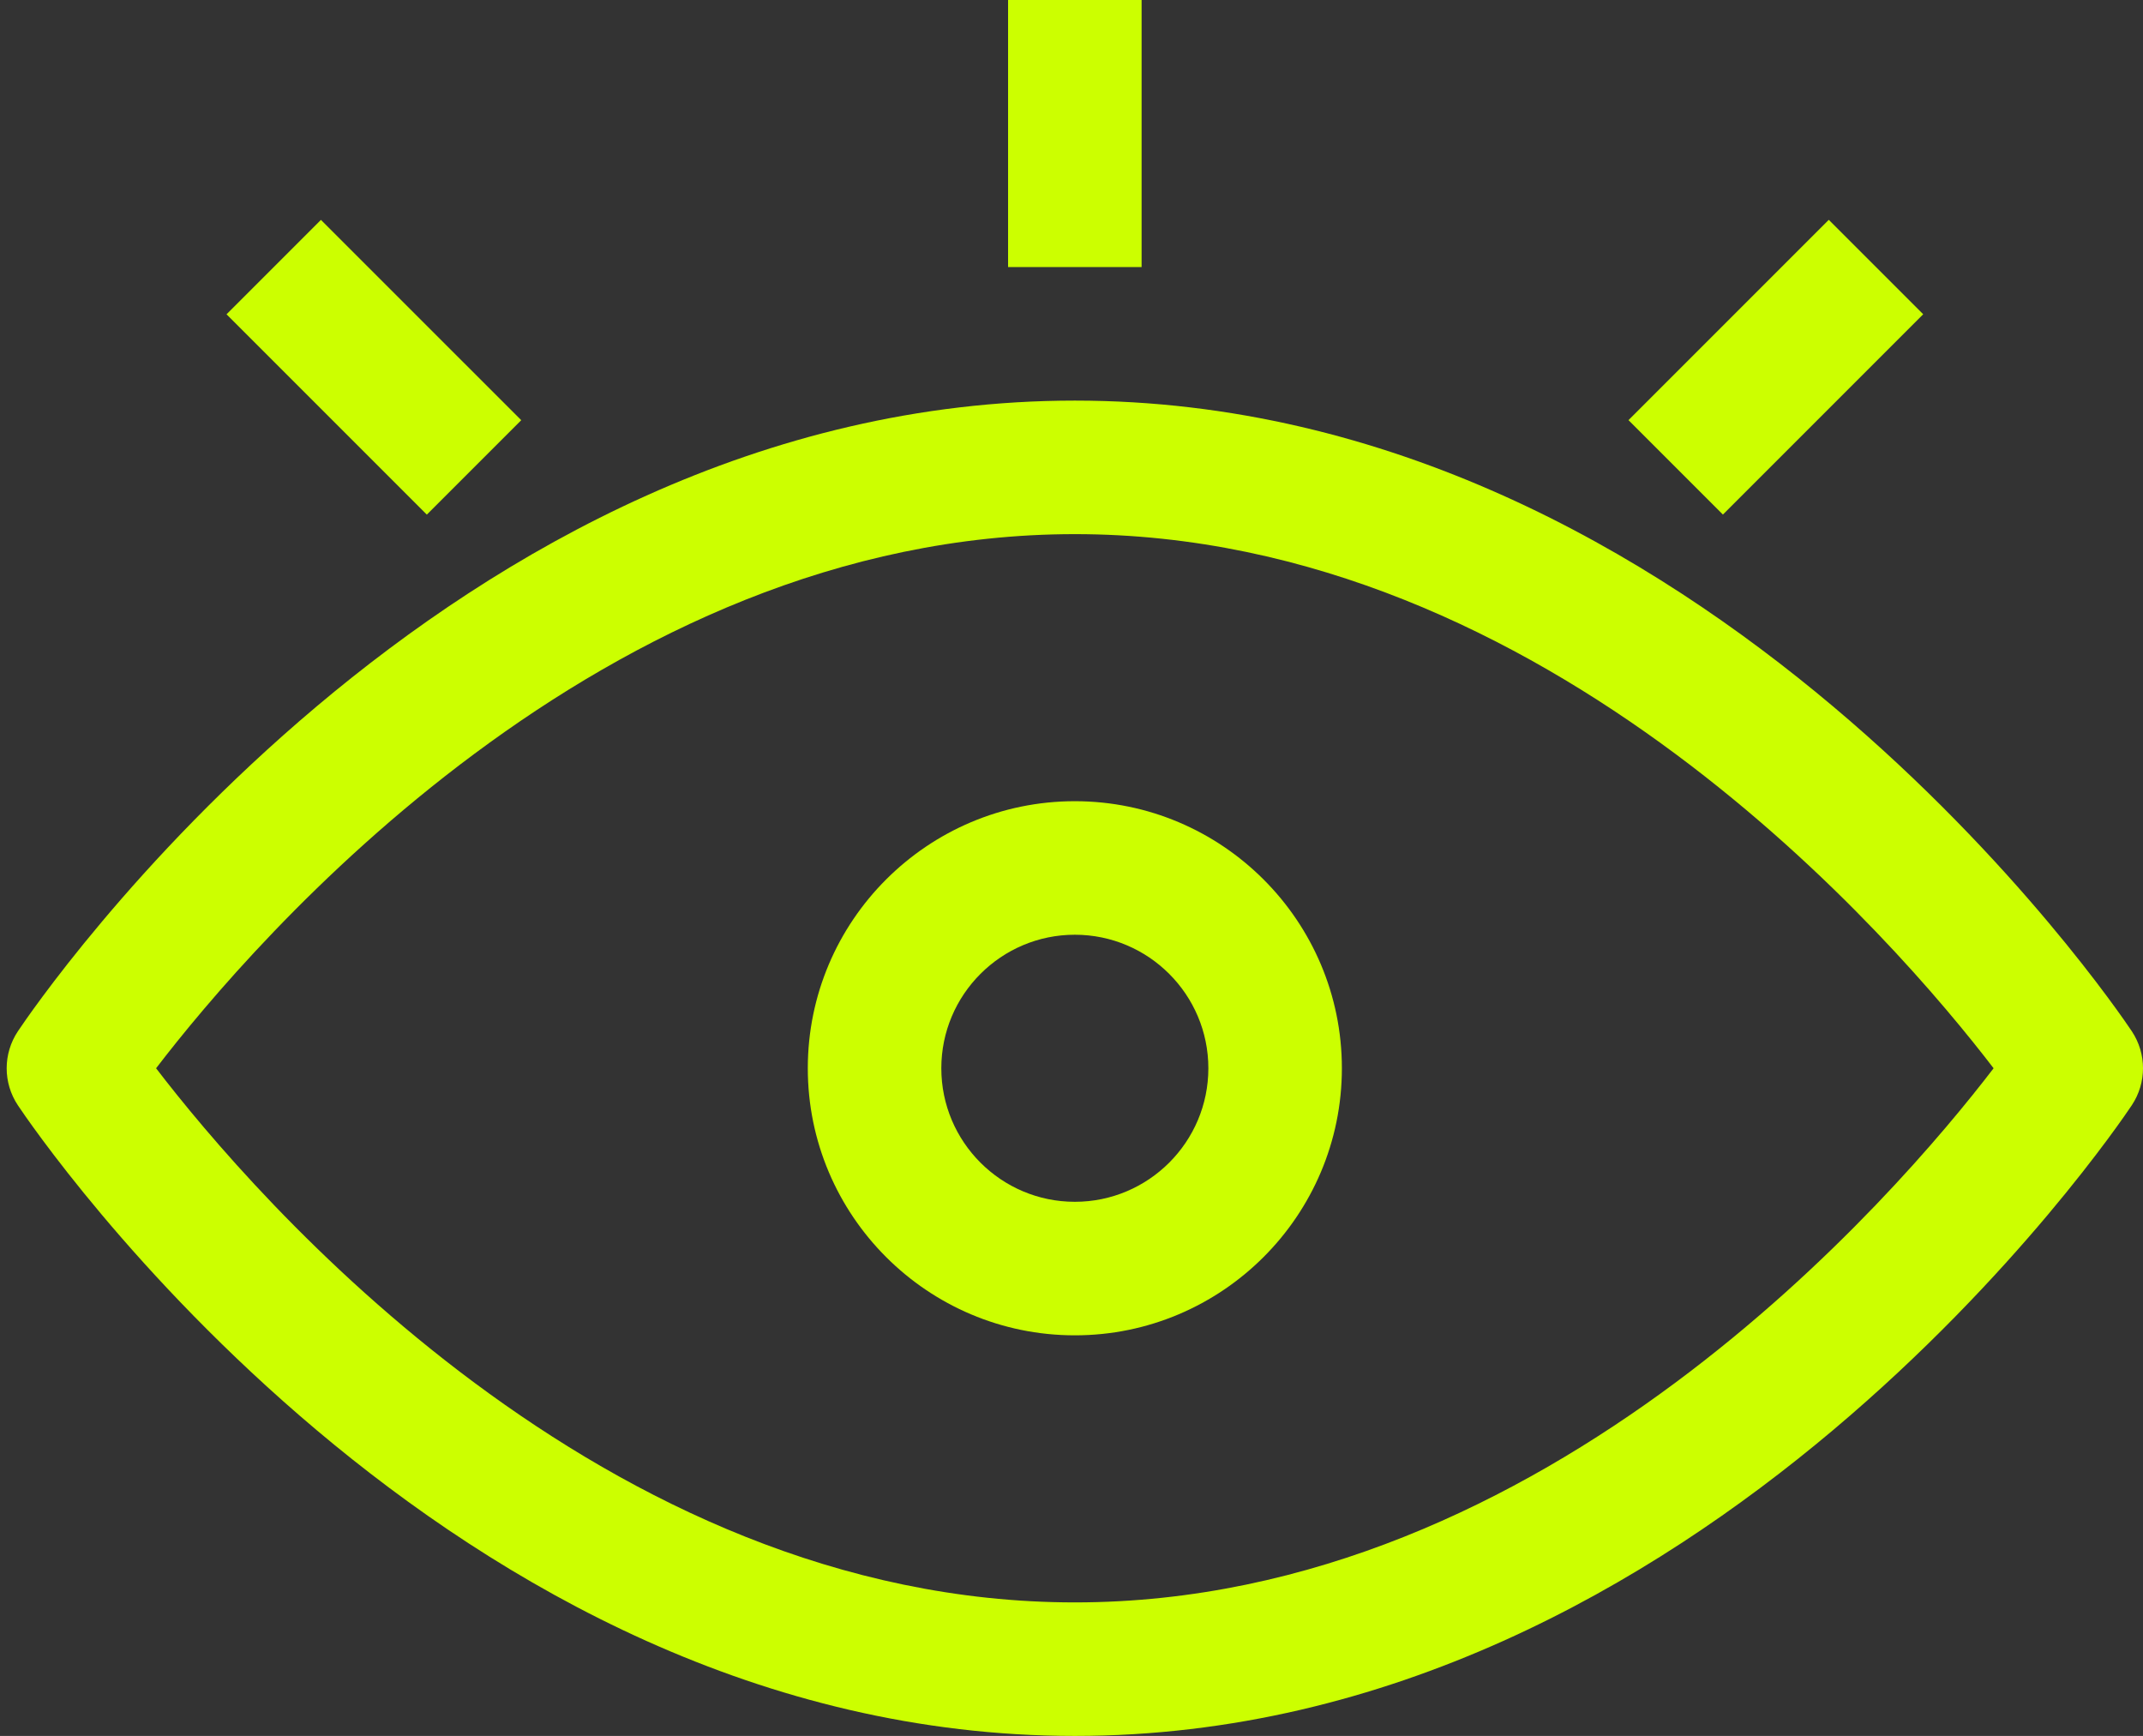
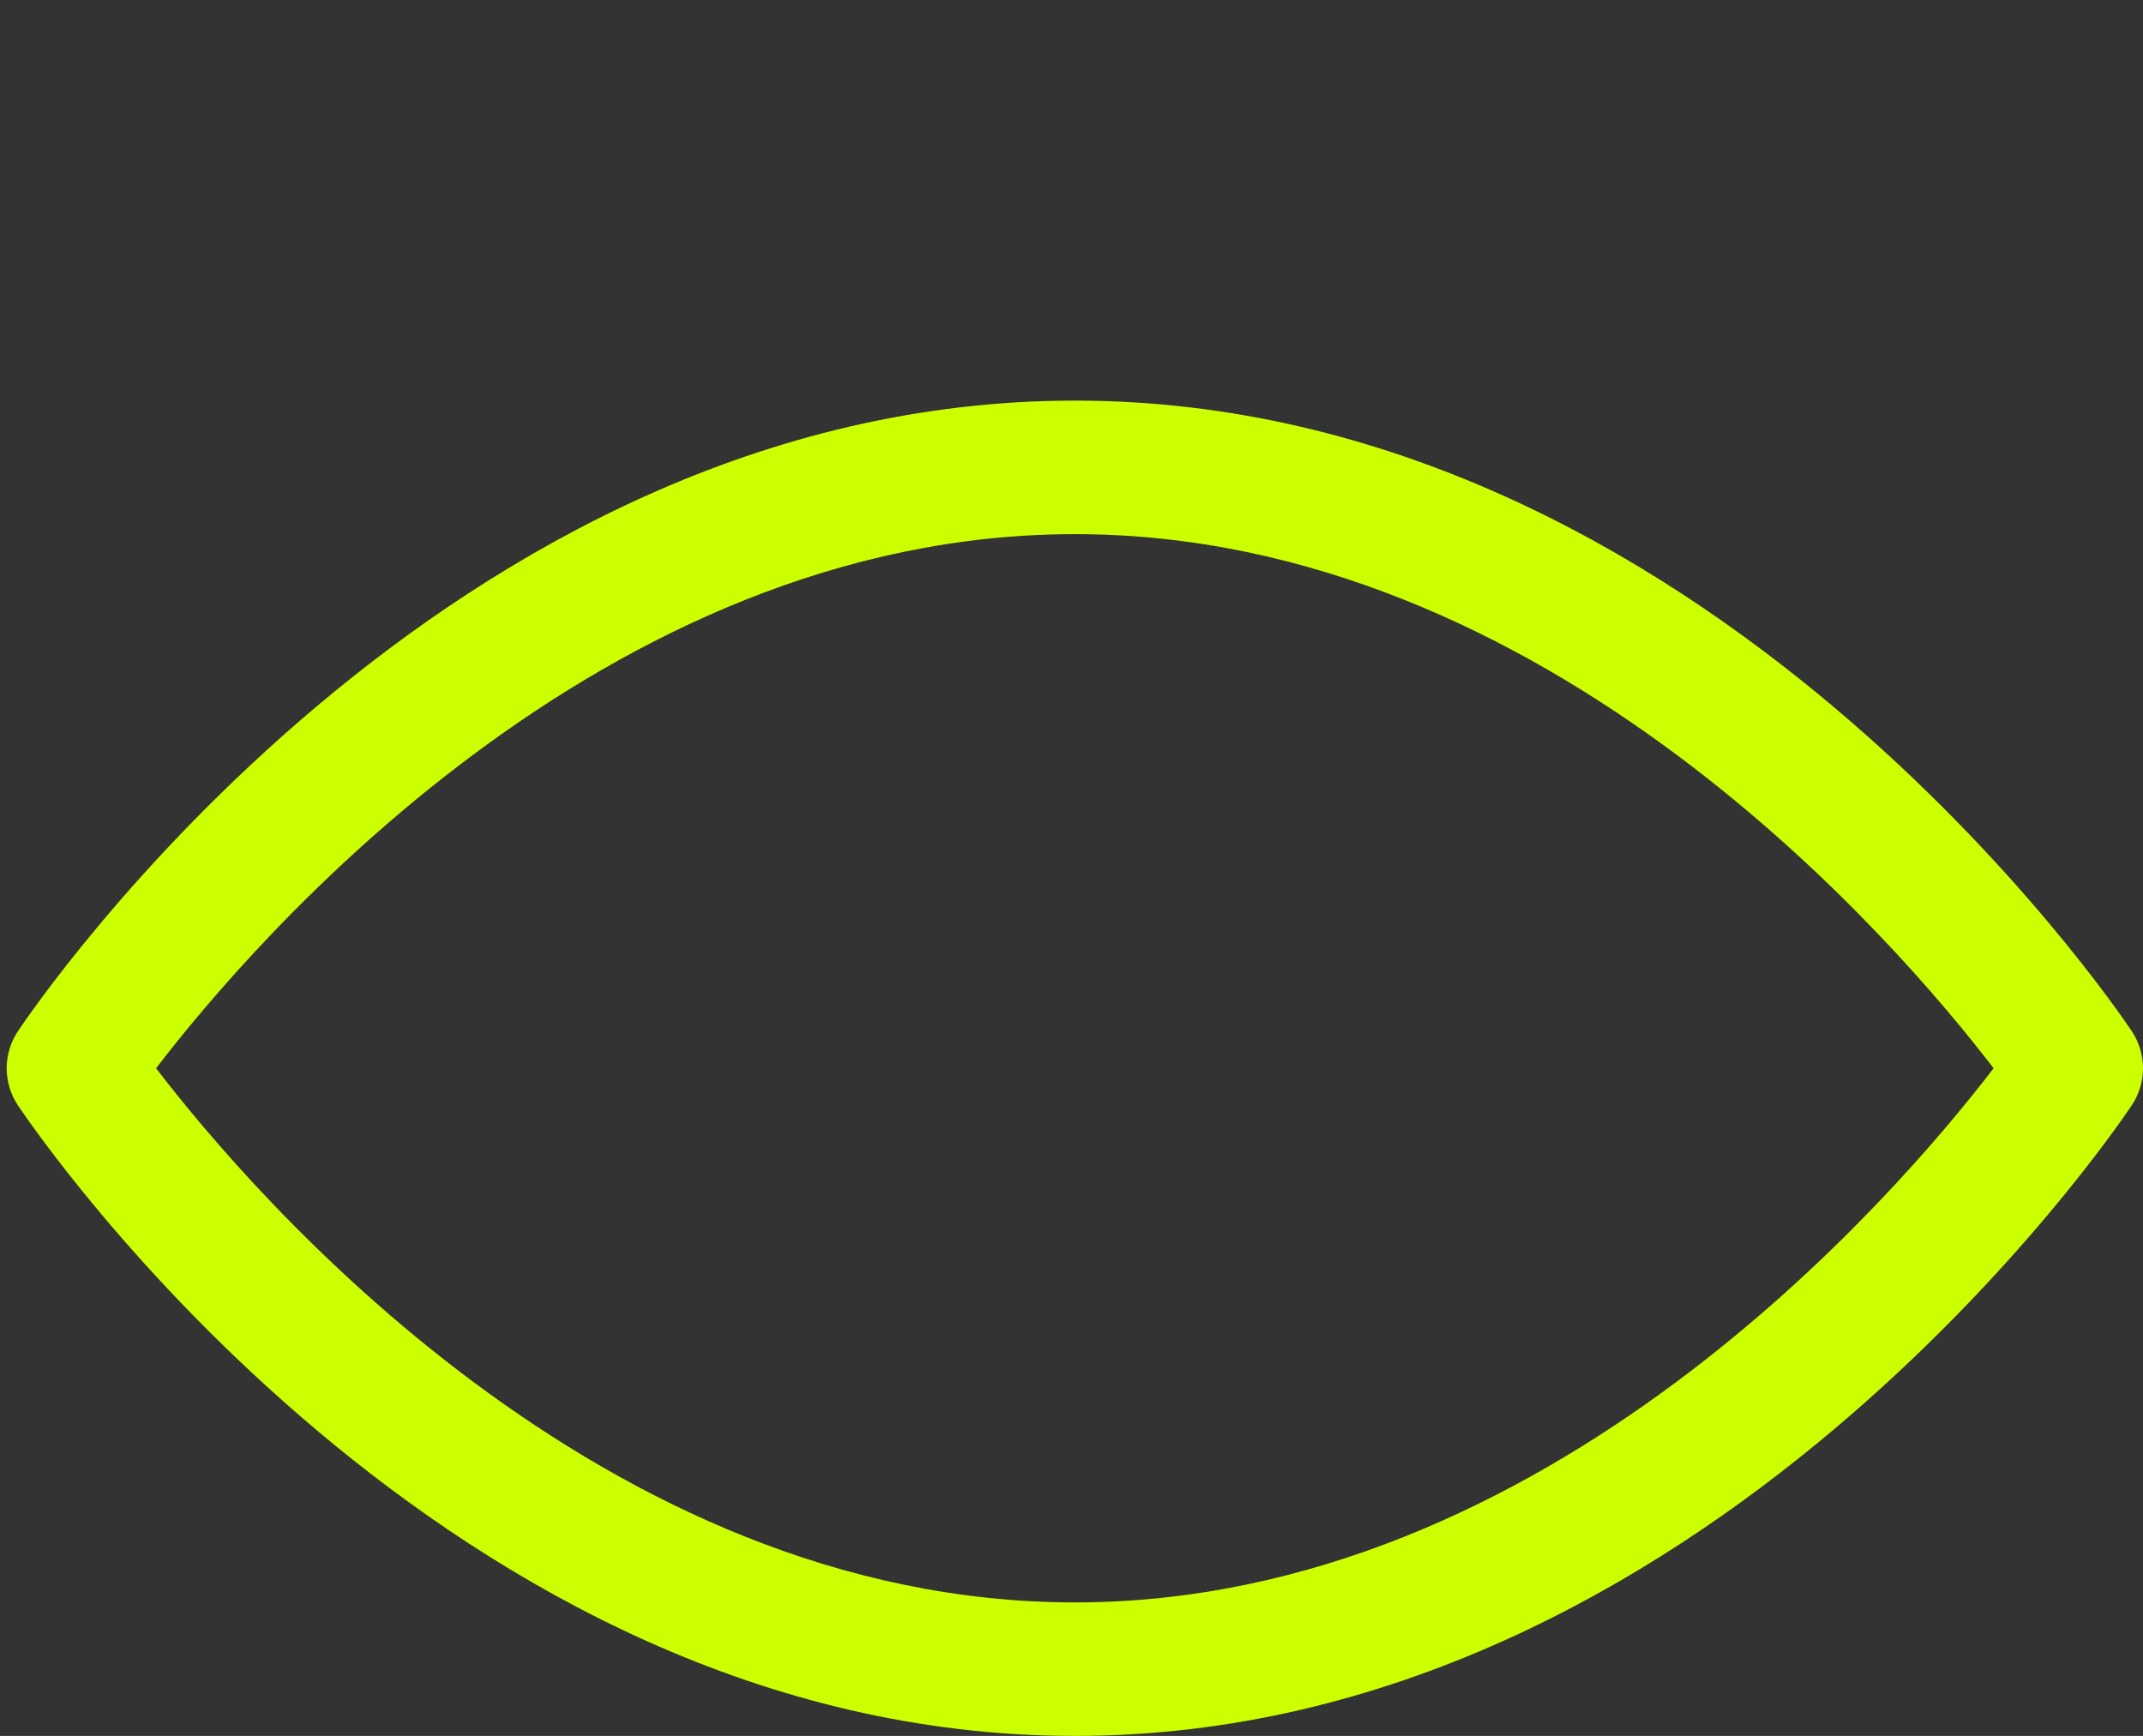
<svg xmlns="http://www.w3.org/2000/svg" fill="#ccff00" height="26" preserveAspectRatio="xMidYMid meet" version="1" viewBox="-0.1 0.0 32.1 26.0" width="32.1" zoomAndPan="magnify">
  <rect x="-0.1" y="0.0" width="32.1" height="26.0" fill="#333333" stroke="none" />
  <g id="change1_1">
-     <path d="M16,20c-2.206,0-4-1.794-4-4s1.794-4,4-4c2.206,0,4,1.794,4,4S18.206,20,16,20z M16,14c-1.103,0-2,0.897-2,2s0.897,2,2,2 c1.103,0,2-0.897,2-2S17.103,14,16,14z" fill="inherit" />
    <path d="M16,26c-9.427,0-15.575-9.06-15.832-9.445c-0.224-0.336-0.224-0.773,0-1.109C0.425,15.06,6.573,6,16,6 s15.575,9.06,15.832,9.445c0.224,0.336,0.224,0.773,0,1.109C31.575,16.94,25.427,26,16,26z M2.238,16C3.692,17.897,8.917,24,16,24 c7.083,0,12.309-6.103,13.762-8C28.309,14.103,23.083,8,16,8C8.917,8,3.692,14.103,2.238,16z" fill="inherit" />
-     <path d="M15 0H17V4H15z" fill="inherit" />
-     <path d="M4.5 3.379H6.5V7.622H4.5z" fill="inherit" transform="rotate(-45.001 5.5 5.5)" />
-     <path d="M24.379 4.5H28.622V6.5H24.379z" fill="inherit" transform="rotate(-45.001 26.5 5.5)" />
  </g>
</svg>